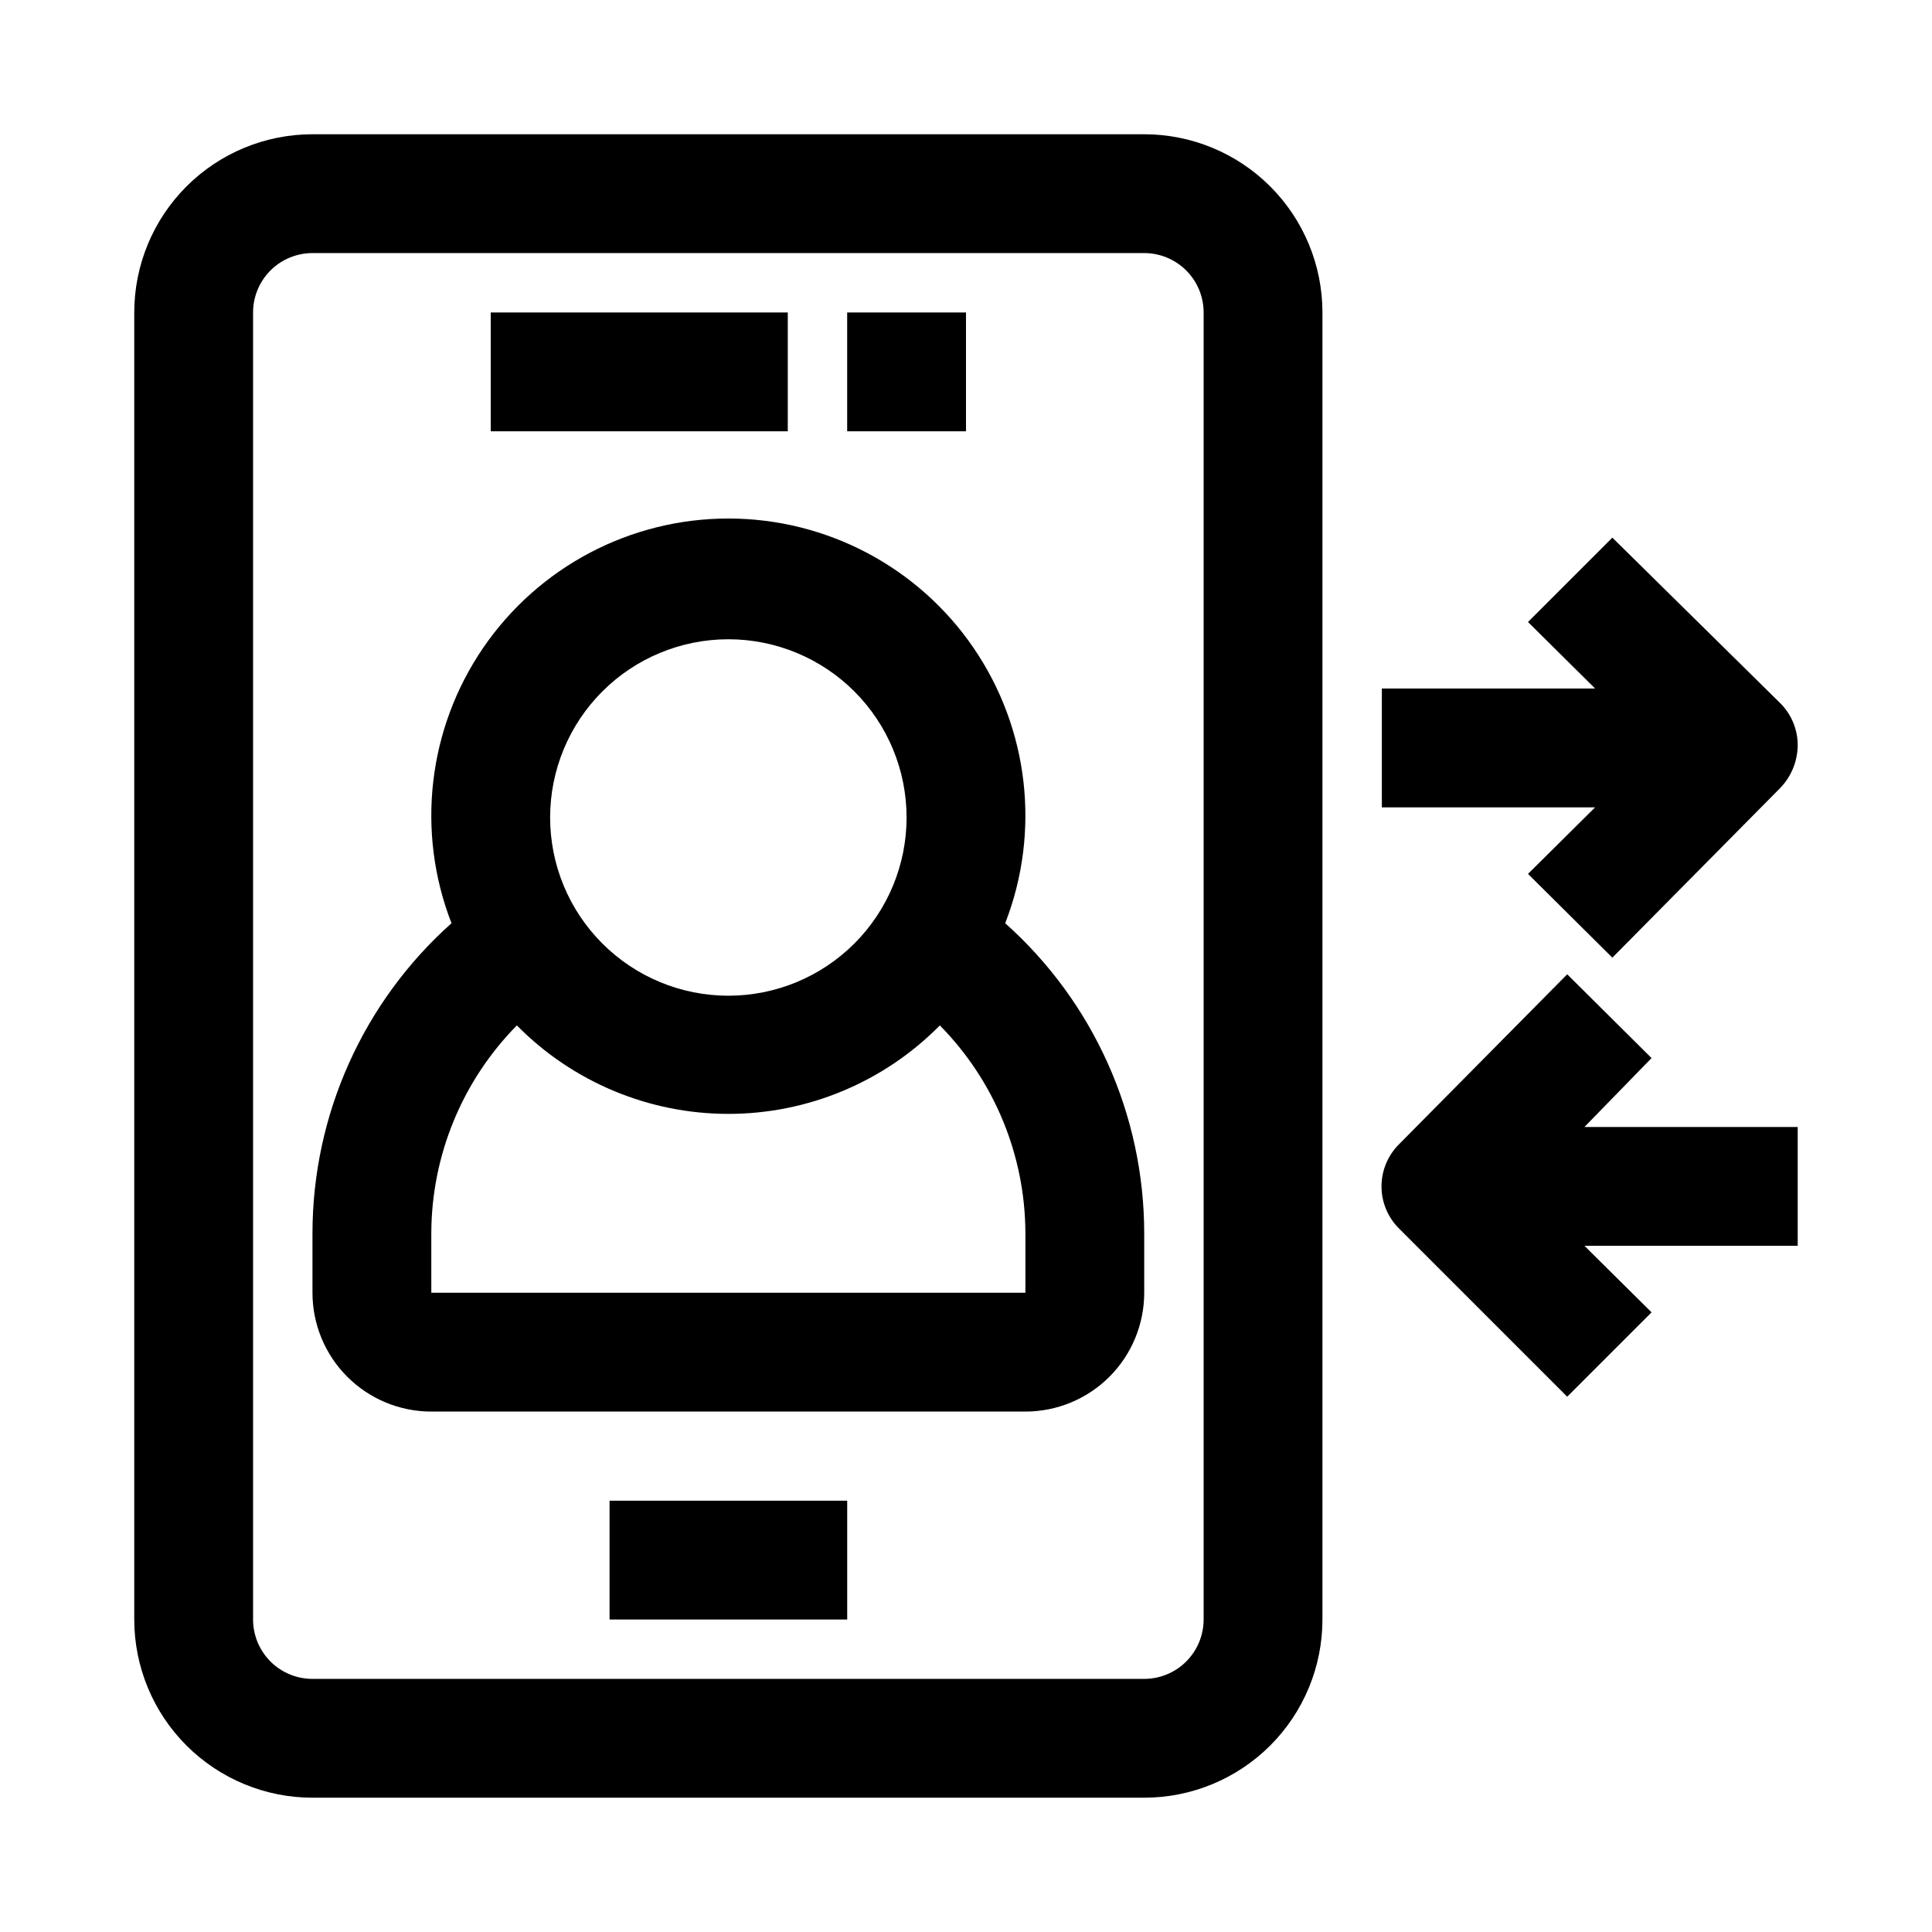
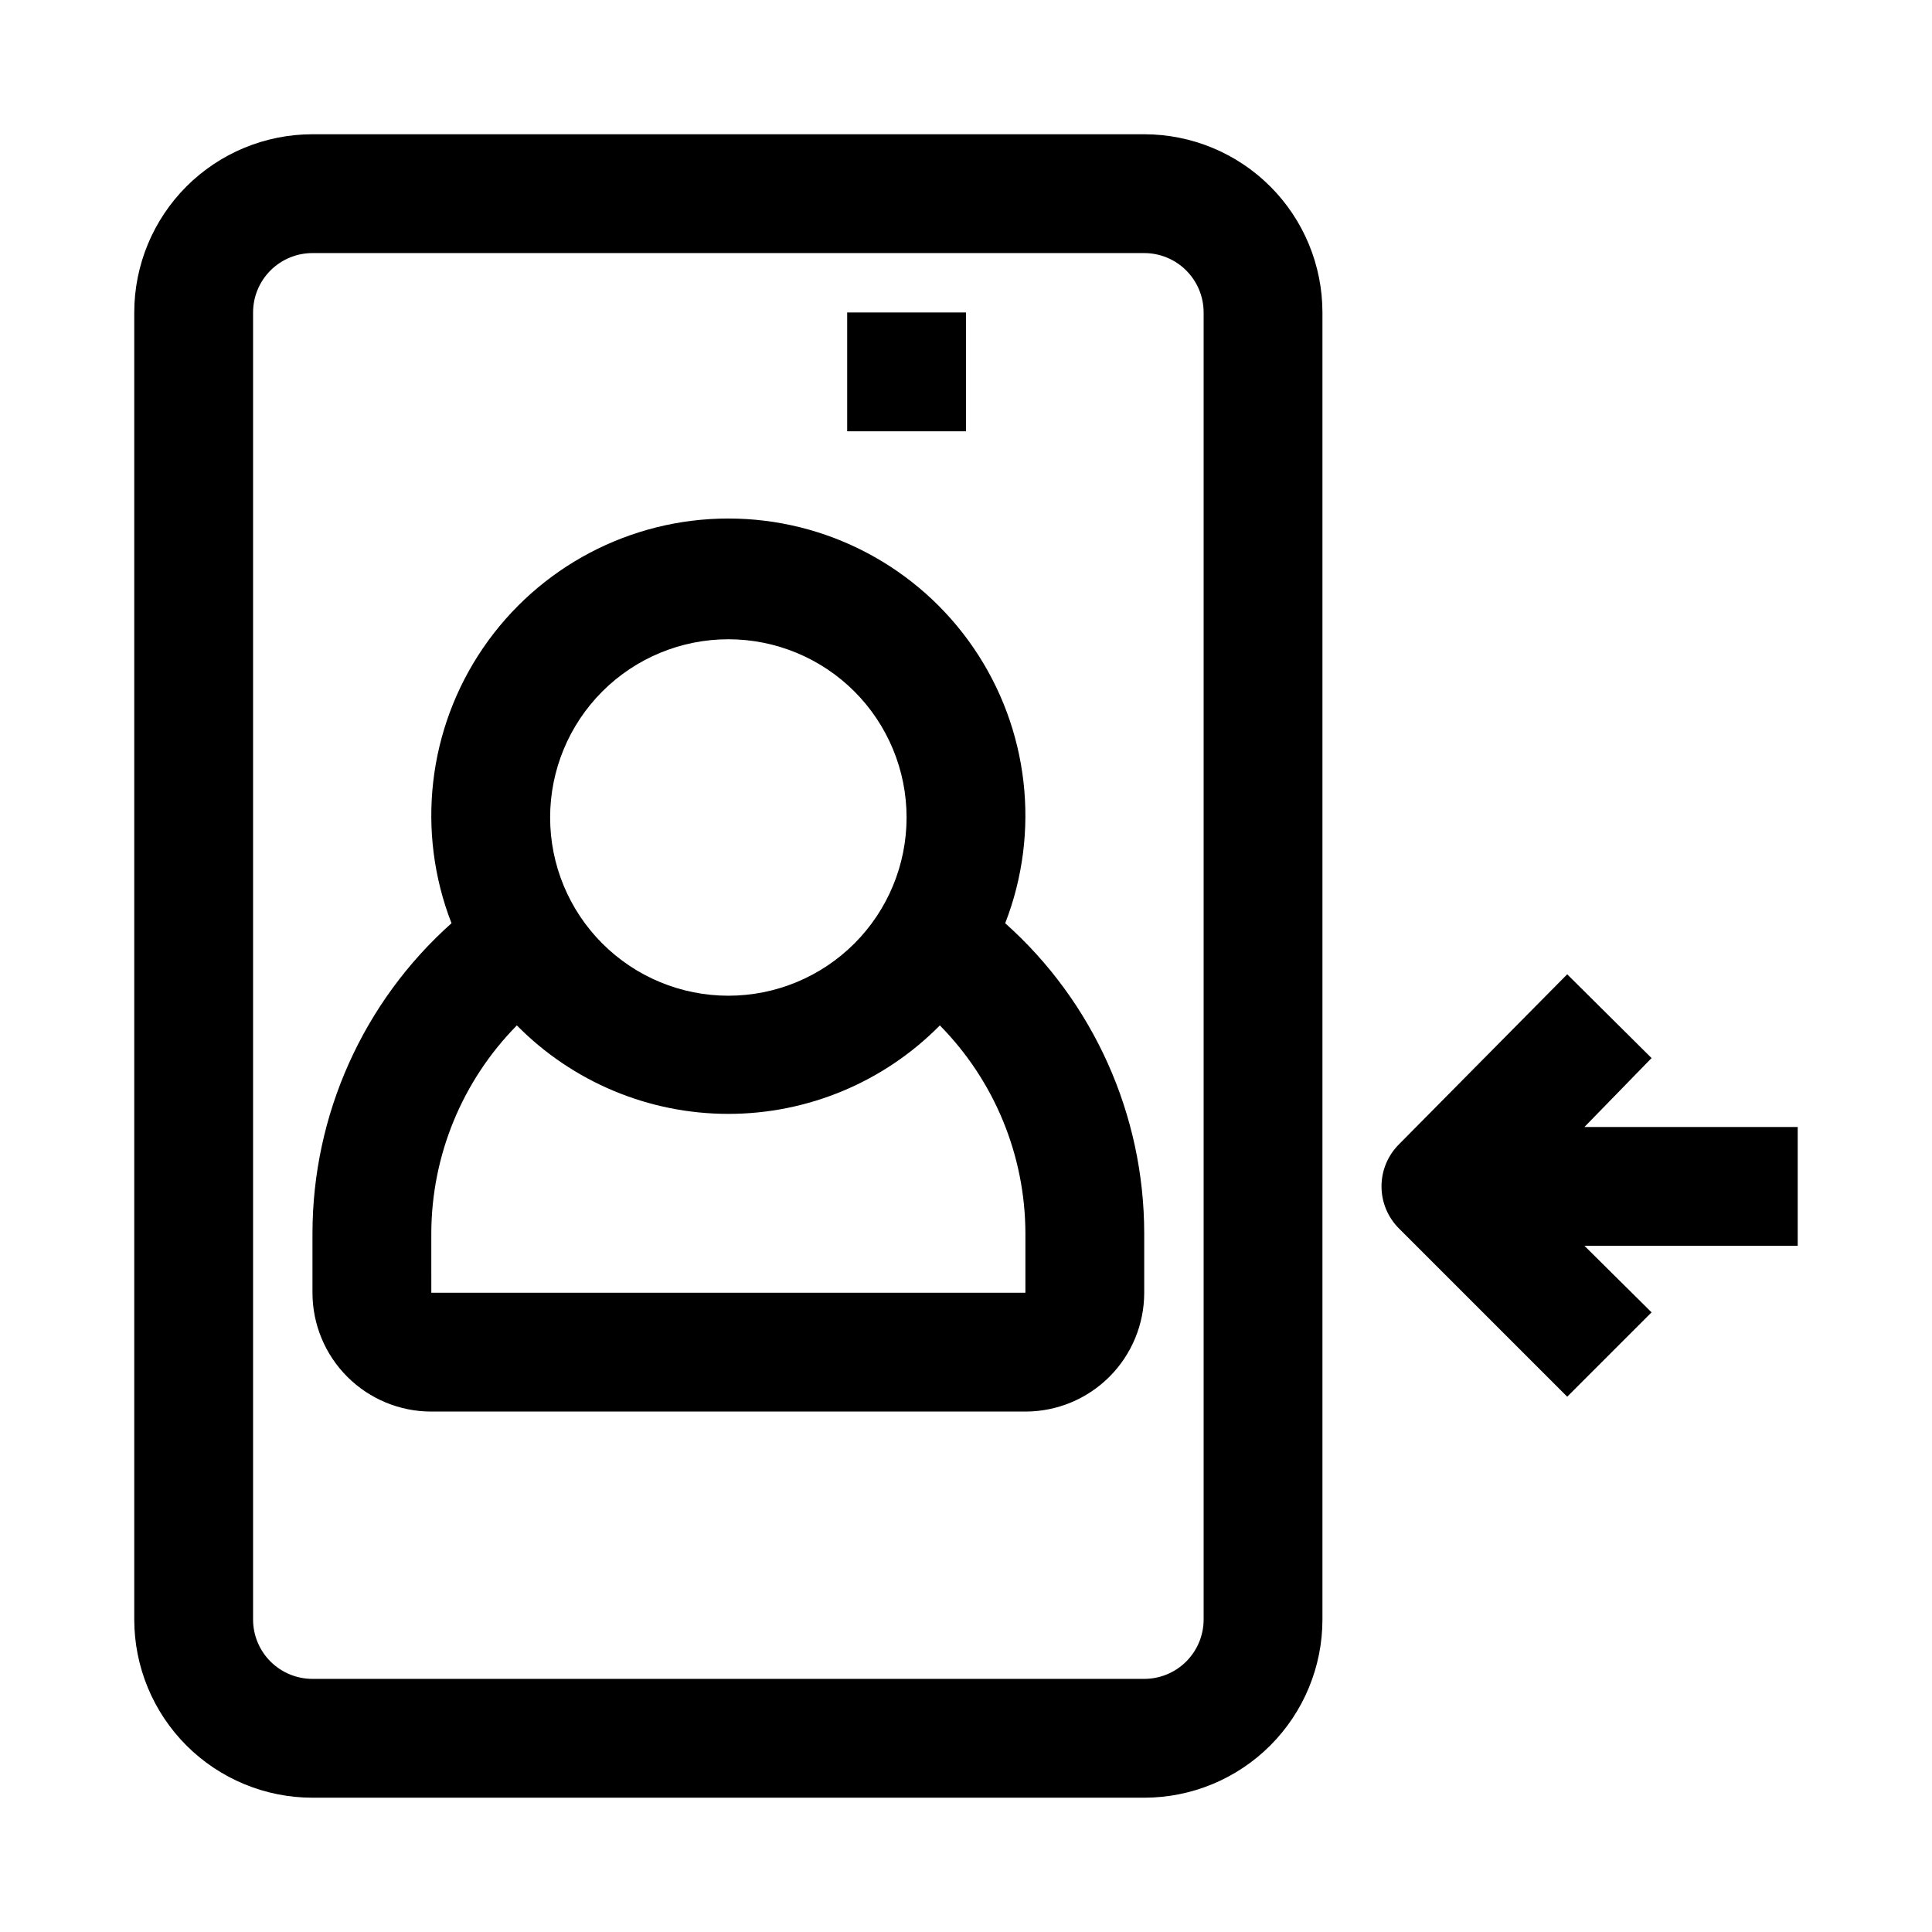
<svg xmlns="http://www.w3.org/2000/svg" fill="#000000" width="800px" height="800px" version="1.1" viewBox="144 144 512 512">
  <g>
    <path d="m226.81 620.41h220.42c12.527 0 24.539-4.977 33.398-13.832 8.859-8.859 13.832-20.871 13.832-33.398v-346.37c0-12.523-4.973-24.539-13.832-33.398-8.859-8.855-20.871-13.832-33.398-13.832h-220.42c-12.523 0-24.539 4.977-33.398 13.832-8.855 8.859-13.832 20.875-13.832 33.398v346.37c0 12.527 4.977 24.539 13.832 33.398 8.859 8.855 20.875 13.832 33.398 13.832zm-15.742-393.6c0-4.176 1.66-8.18 4.609-11.133 2.953-2.949 6.957-4.609 11.133-4.609h220.42c4.176 0 8.18 1.66 11.133 4.609 2.953 2.953 4.613 6.957 4.613 11.133v346.37c0 4.176-1.66 8.18-4.613 11.133s-6.957 4.609-11.133 4.609h-220.42c-4.176 0-8.18-1.656-11.133-4.609-2.949-2.953-4.609-6.957-4.609-11.133z" />
-     <path d="m274.05 226.81h78.719v31.488h-78.719z" />
    <path d="m368.51 226.81h31.488v31.488h-31.488z" />
-     <path d="m305.54 541.7h62.977v31.488h-62.977z" />
-     <path d="m571.29 286.48-22.355 22.355 17.789 17.633h-56.52v31.488h56.52l-17.789 17.633 22.355 22.199 44.555-45.027c2.879-3.016 4.508-7.008 4.566-11.176 0.023-4.188-1.617-8.207-4.566-11.18z" />
    <path d="m581.68 424.4-22.355-22.199-44.555 45.027c-2.981 2.957-4.656 6.981-4.656 11.18 0 4.195 1.676 8.223 4.656 11.176l44.555 44.555 22.355-22.355-17.789-17.633h56.52v-31.488h-56.52z" />
    <path d="m258.3 518.08h157.44c8.352 0 16.359-3.316 22.266-9.223s9.223-13.914 9.223-22.266v-15.742c-0.016-31.391-13.418-61.289-36.84-82.184 9.418-24.223 6.277-51.531-8.395-72.98-14.672-21.449-38.984-34.273-64.973-34.273-25.988 0-50.301 12.824-64.973 34.273-14.676 21.449-17.816 48.758-8.395 72.98-23.426 20.895-36.828 50.793-36.844 82.184v15.742c0 8.352 3.32 16.359 9.223 22.266 5.906 5.906 13.914 9.223 22.266 9.223zm78.719-204.67h0.004c12.527 0 24.539 4.977 33.398 13.832 8.855 8.859 13.832 20.875 13.832 33.398 0 12.527-4.977 24.543-13.832 33.398-8.859 8.859-20.871 13.836-33.398 13.836-12.527 0-24.543-4.977-33.398-13.836-8.859-8.855-13.836-20.871-13.836-33.398 0-12.523 4.977-24.539 13.836-33.398 8.855-8.855 20.871-13.832 33.398-13.832zm-78.719 157.44c0.047-20.629 8.188-40.418 22.672-55.105 14.793 15 34.98 23.445 56.051 23.445 21.066 0 41.254-8.445 56.047-23.445 14.484 14.688 22.629 34.477 22.672 55.105v15.742h-157.44z" />
  </g>
</svg>